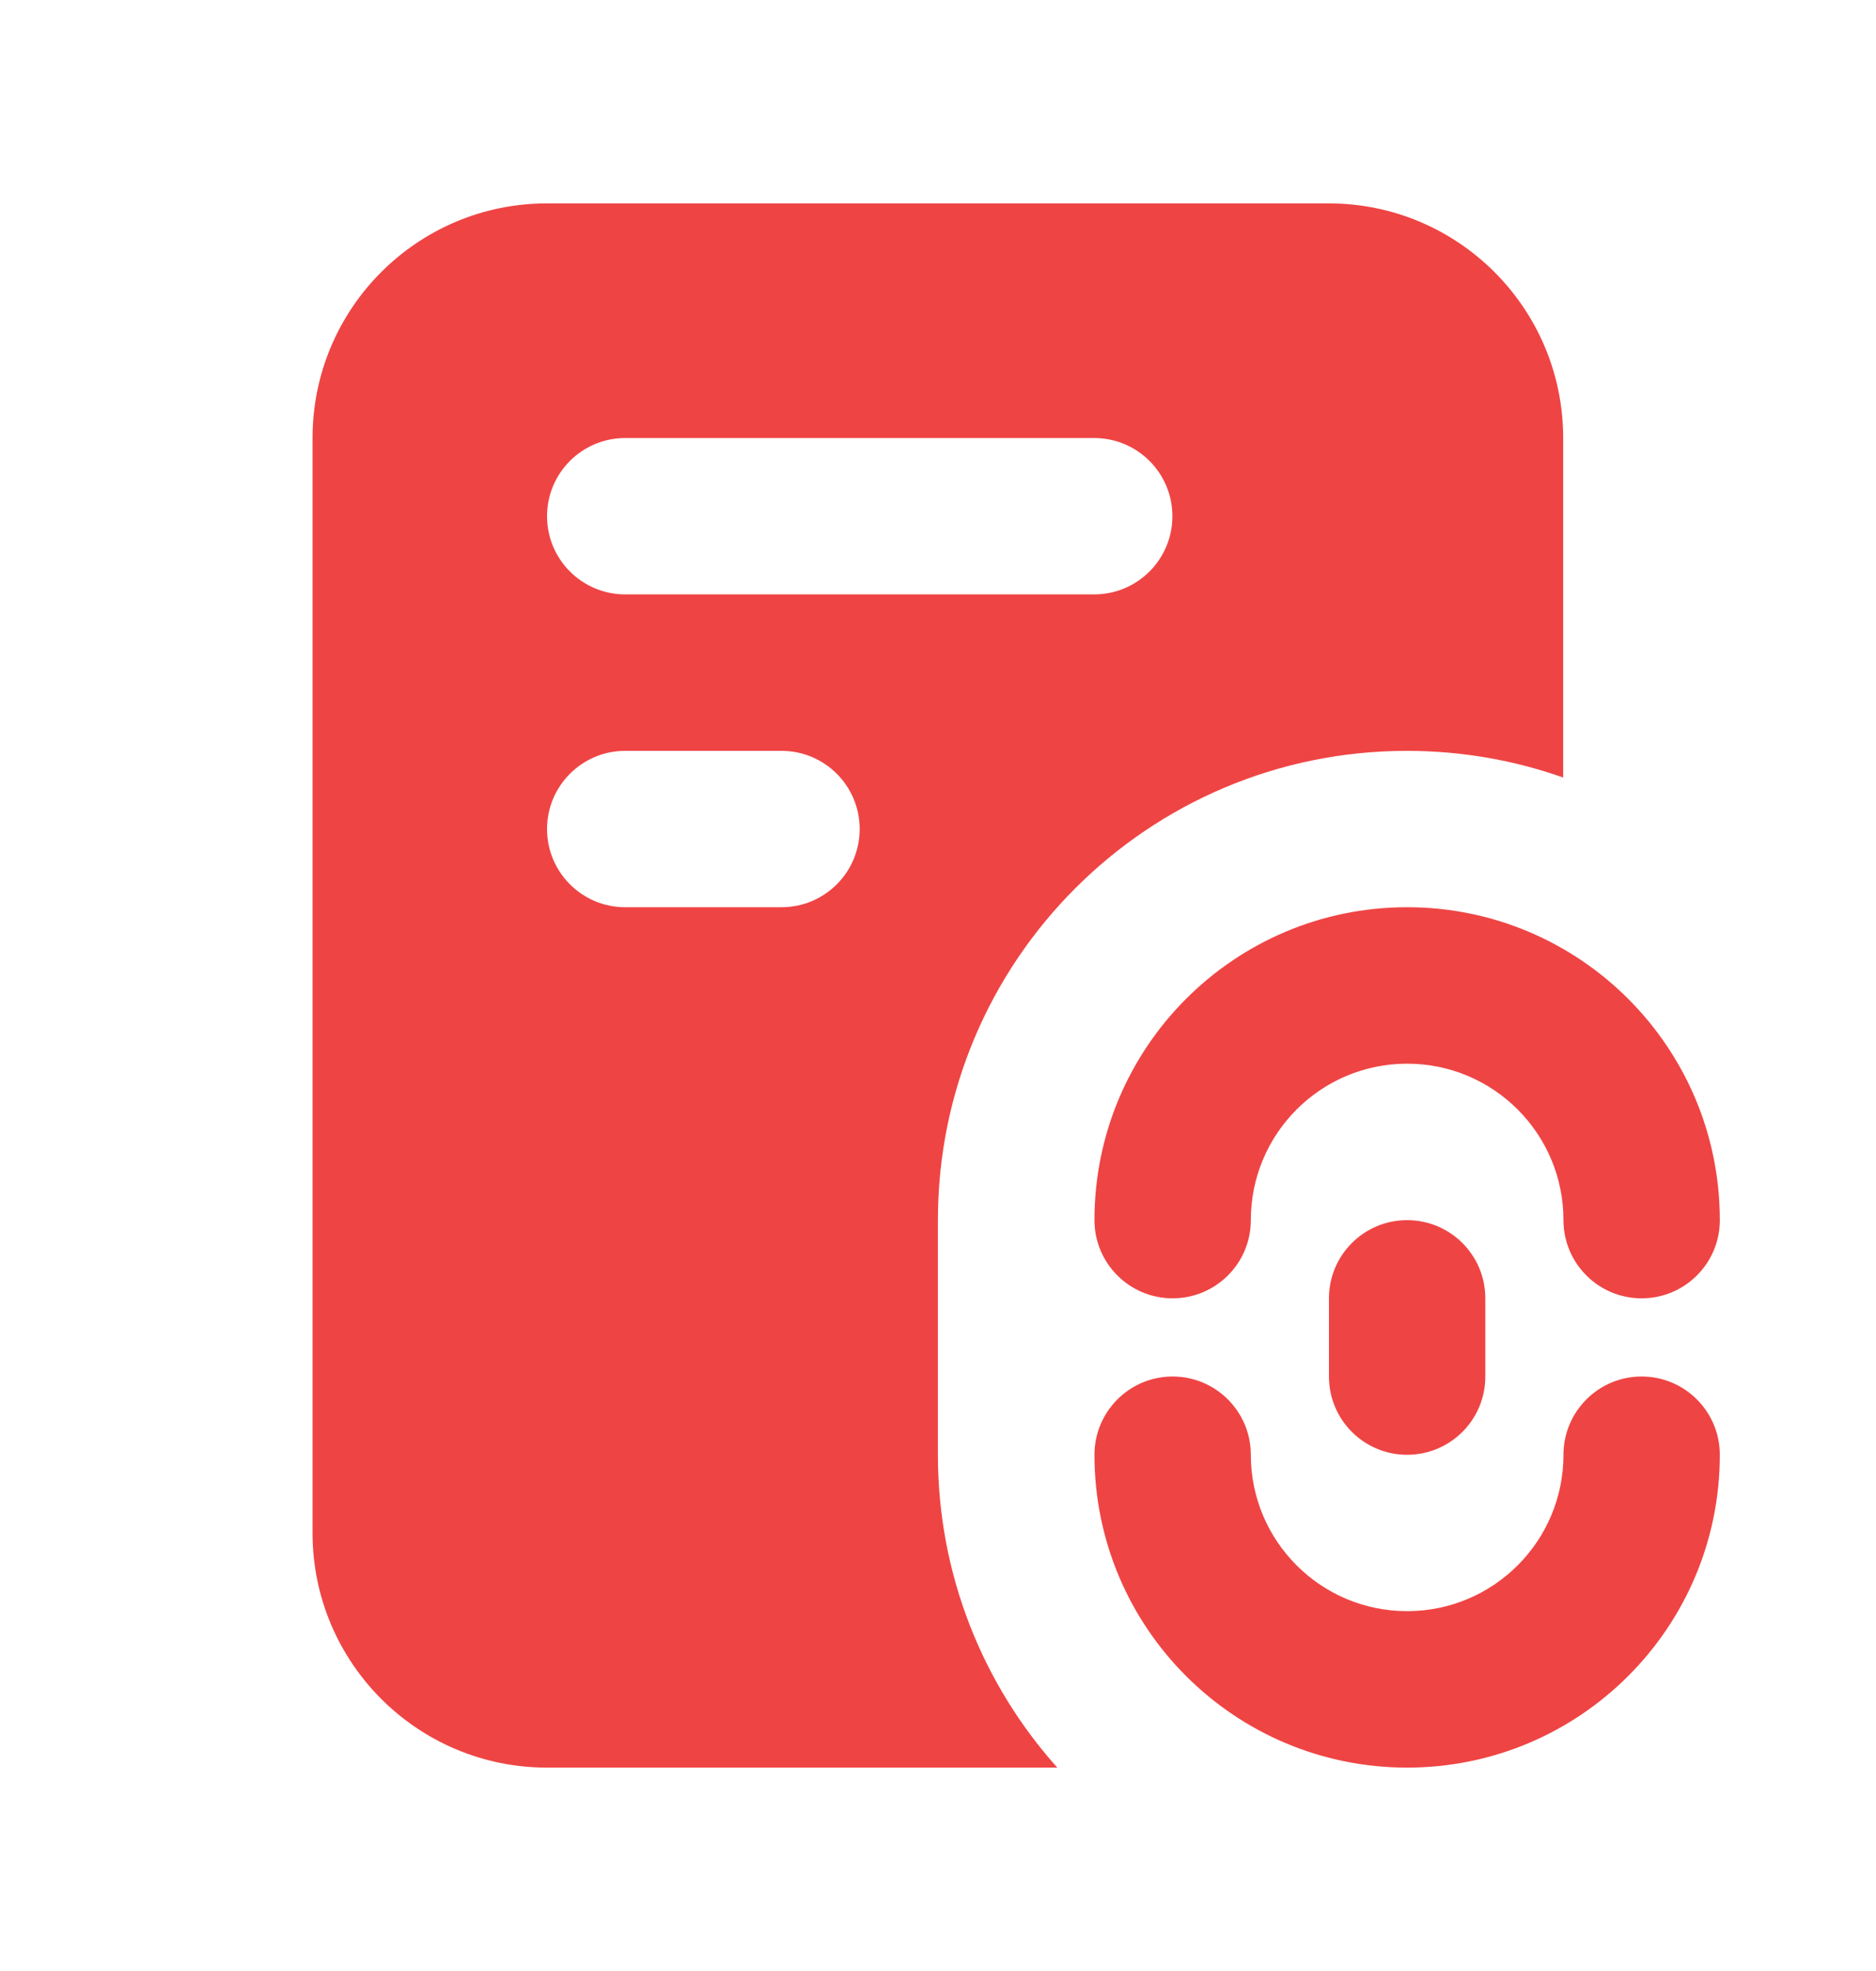
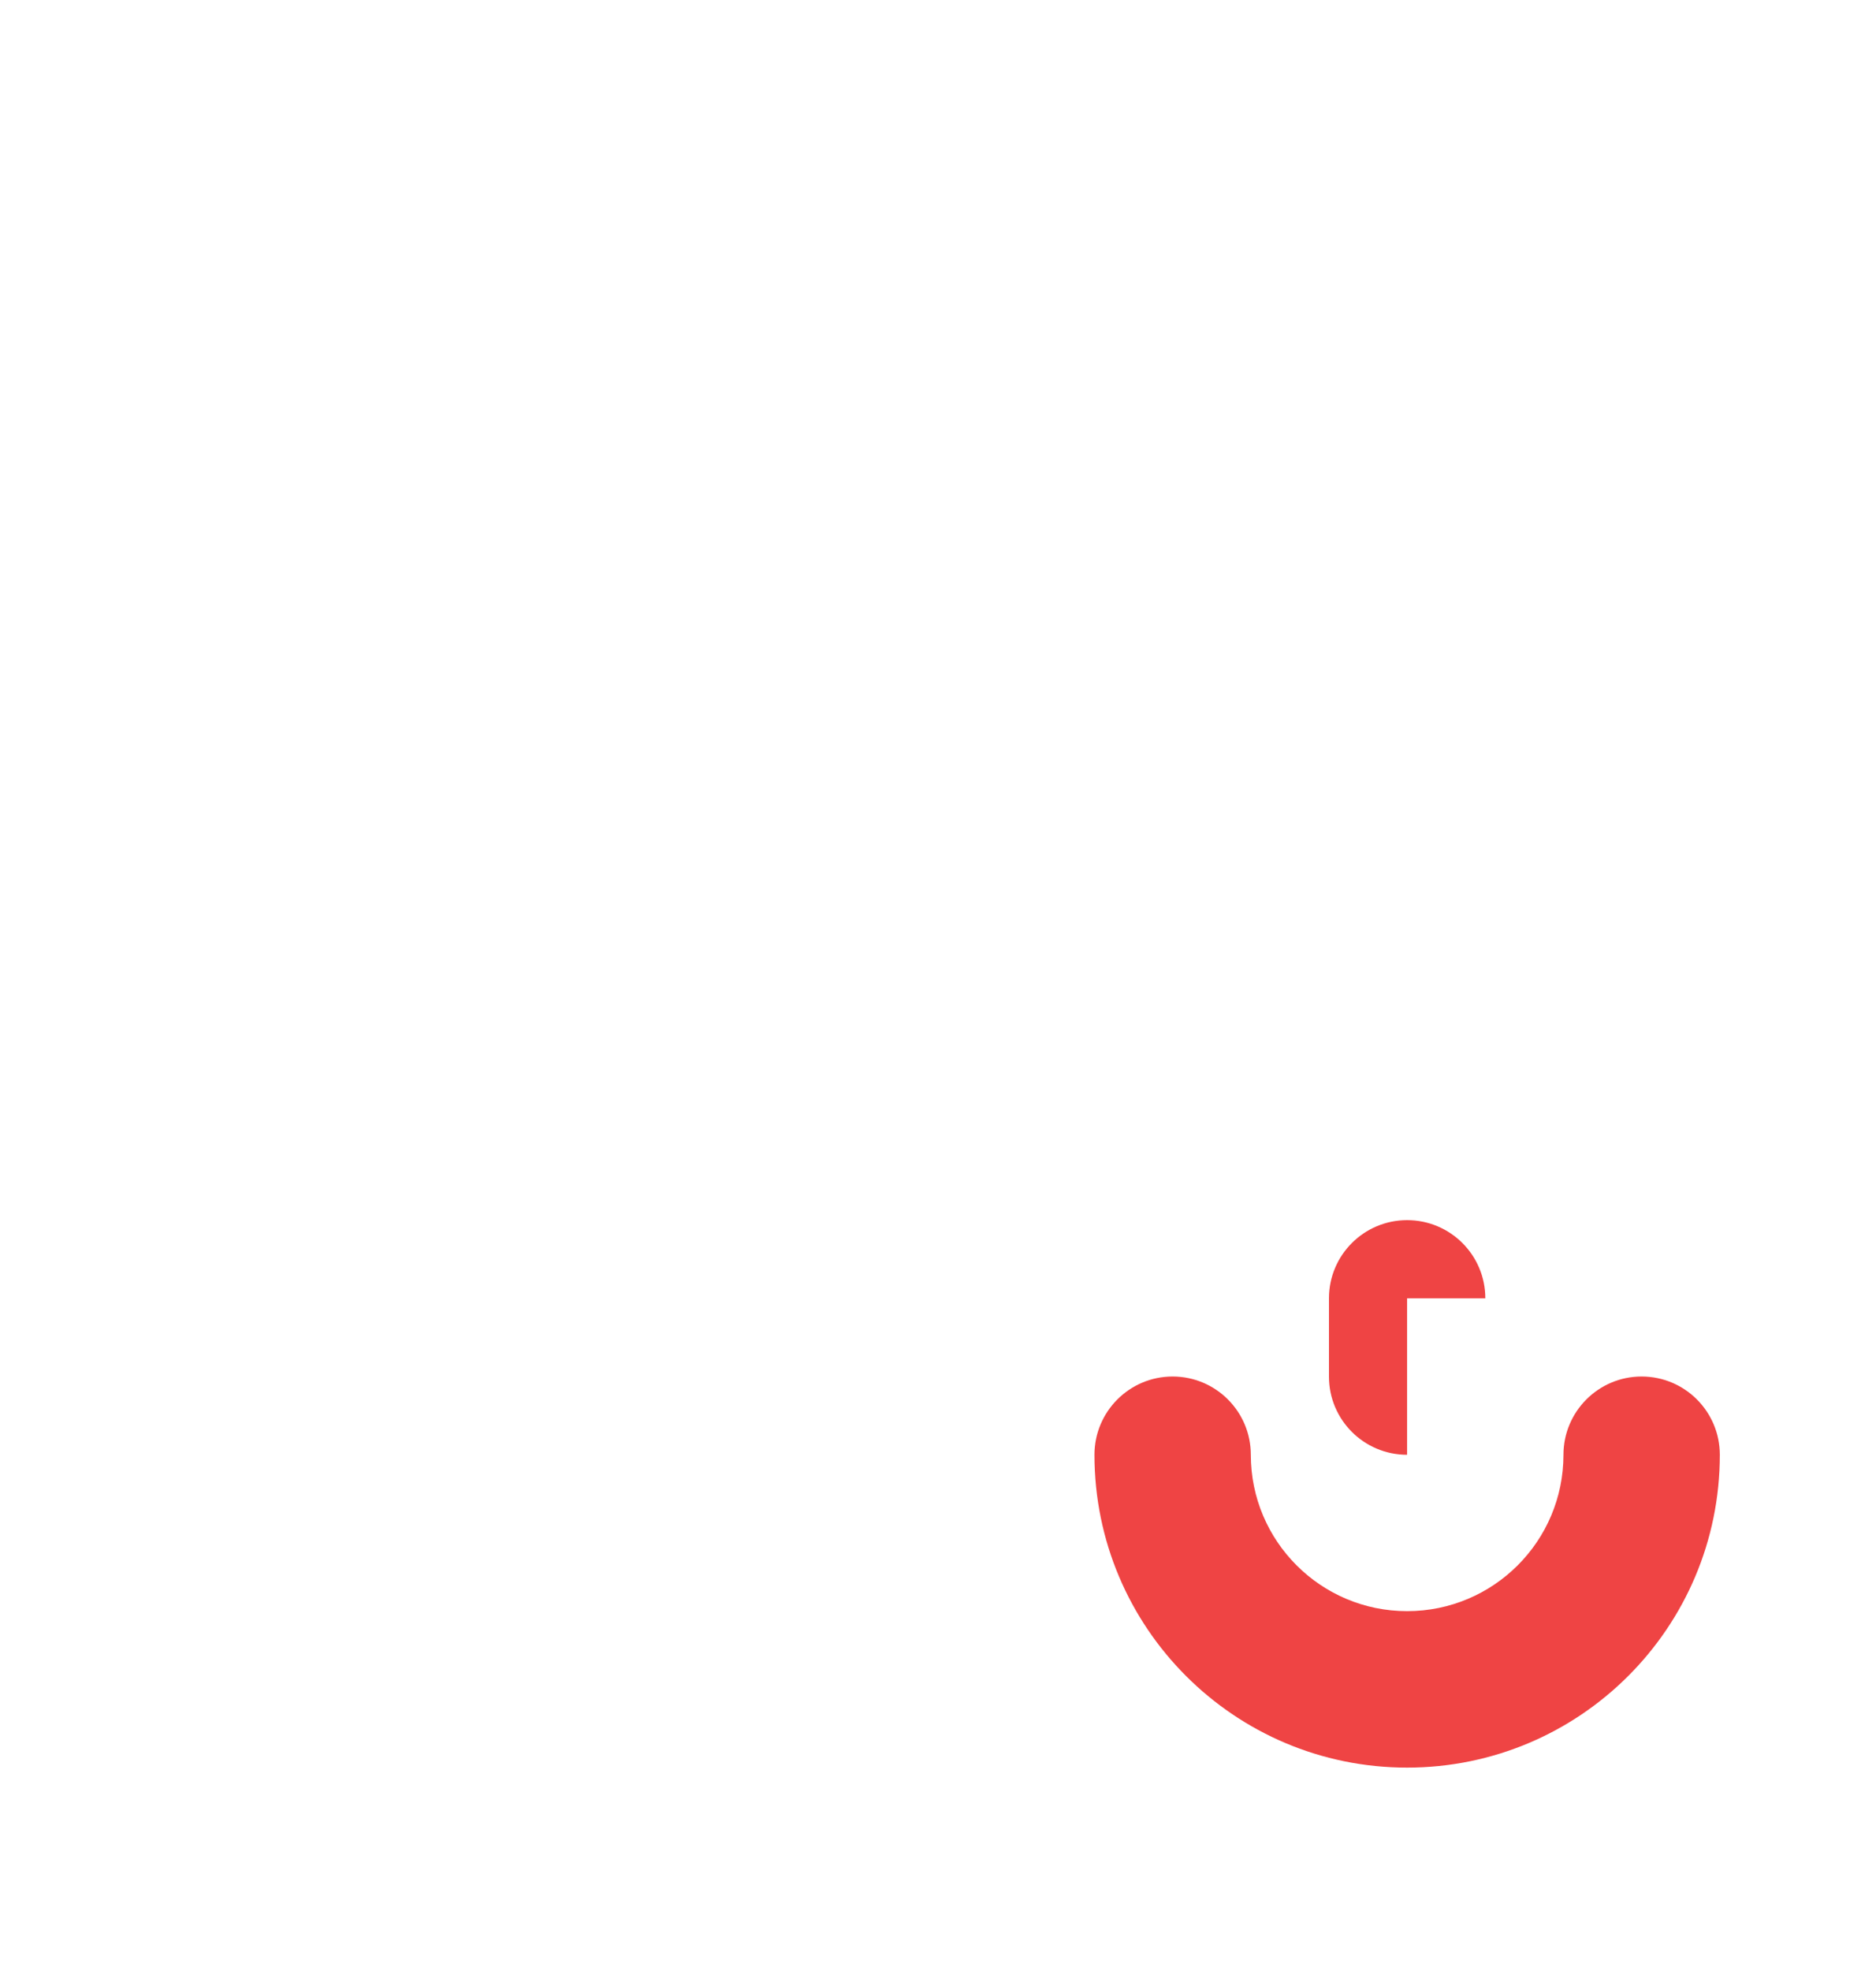
<svg xmlns="http://www.w3.org/2000/svg" width="20" height="21" viewBox="0 0 20 21" fill="none">
-   <path fill-rule="evenodd" clip-rule="evenodd" d="M3.332 4.667C3.332 3.286 4.451 2.167 5.832 2.167H14.165C15.546 2.167 16.665 3.286 16.665 4.667V8.284C16.144 8.1 15.583 8 14.999 8C12.237 8 9.999 10.238 9.999 13V15.5C9.999 16.78 10.48 17.949 11.272 18.833H5.832C4.451 18.833 3.332 17.714 3.332 16.333V4.667ZM5.832 5.5C5.832 5.04 6.205 4.667 6.665 4.667H11.665C12.126 4.667 12.499 5.04 12.499 5.5C12.499 5.96 12.126 6.333 11.665 6.333H6.665C6.205 6.333 5.832 5.96 5.832 5.5ZM5.832 8.833C5.832 8.373 6.205 8 6.665 8H8.332C8.792 8 9.165 8.373 9.165 8.833C9.165 9.293 8.792 9.666 8.332 9.666H6.665C6.205 9.666 5.832 9.293 5.832 8.833Z" fill="#EF4444" />
-   <path d="M13.335 13C13.335 12.079 14.081 11.333 15.001 11.333C15.922 11.333 16.668 12.079 16.668 13C16.668 13.46 17.041 13.833 17.501 13.833C17.962 13.833 18.335 13.46 18.335 13C18.335 11.159 16.842 9.666 15.001 9.666C13.16 9.666 11.668 11.159 11.668 13C11.668 13.46 12.041 13.833 12.501 13.833C12.962 13.833 13.335 13.46 13.335 13Z" fill="#EF4444" />
-   <path d="M15.835 13.833C15.835 13.373 15.462 13 15.001 13C14.541 13 14.168 13.373 14.168 13.833V14.667C14.168 15.127 14.541 15.5 15.001 15.5C15.462 15.5 15.835 15.127 15.835 14.667V13.833Z" fill="#EF4444" />
+   <path d="M15.835 13.833C15.835 13.373 15.462 13 15.001 13C14.541 13 14.168 13.373 14.168 13.833V14.667C14.168 15.127 14.541 15.5 15.001 15.5V13.833Z" fill="#EF4444" />
  <path d="M13.335 15.5C13.335 15.04 12.962 14.666 12.501 14.666C12.041 14.666 11.668 15.04 11.668 15.5C11.668 17.341 13.16 18.833 15.001 18.833C16.842 18.833 18.335 17.341 18.335 15.5C18.335 15.04 17.962 14.666 17.501 14.666C17.041 14.666 16.668 15.04 16.668 15.5C16.668 16.42 15.922 17.166 15.001 17.166C14.081 17.166 13.335 16.42 13.335 15.5Z" fill="#EF4444" />
</svg>